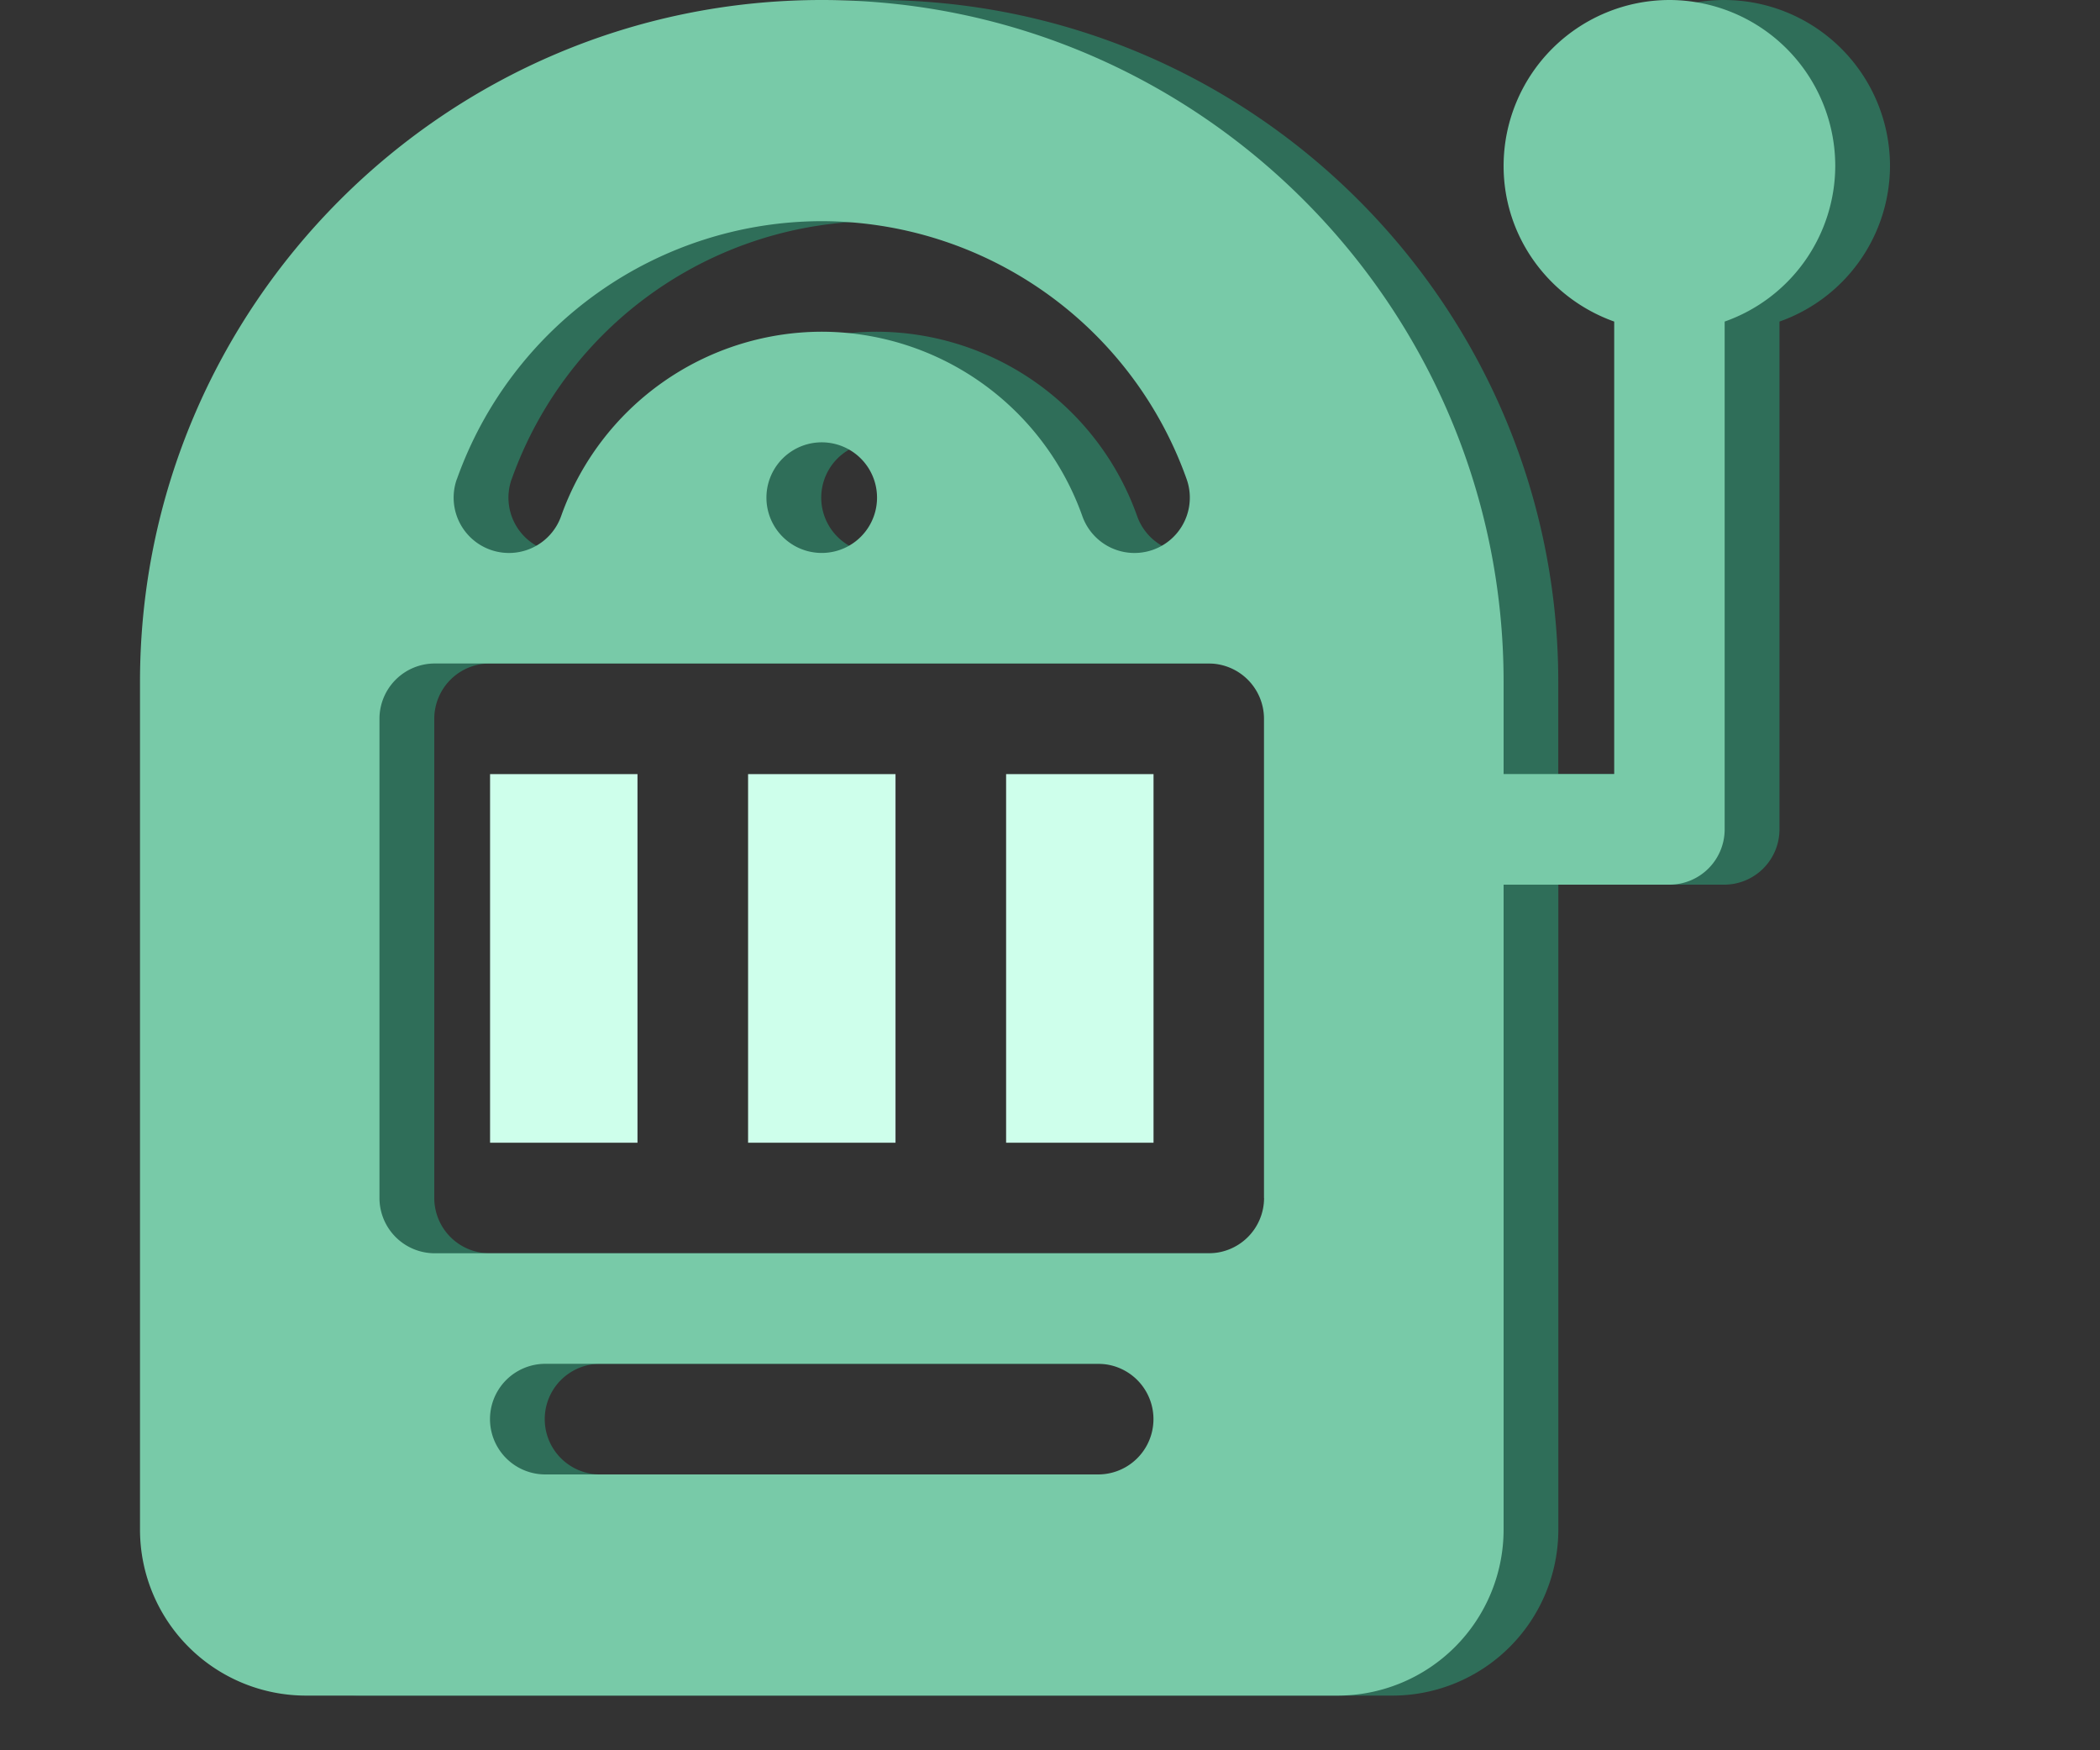
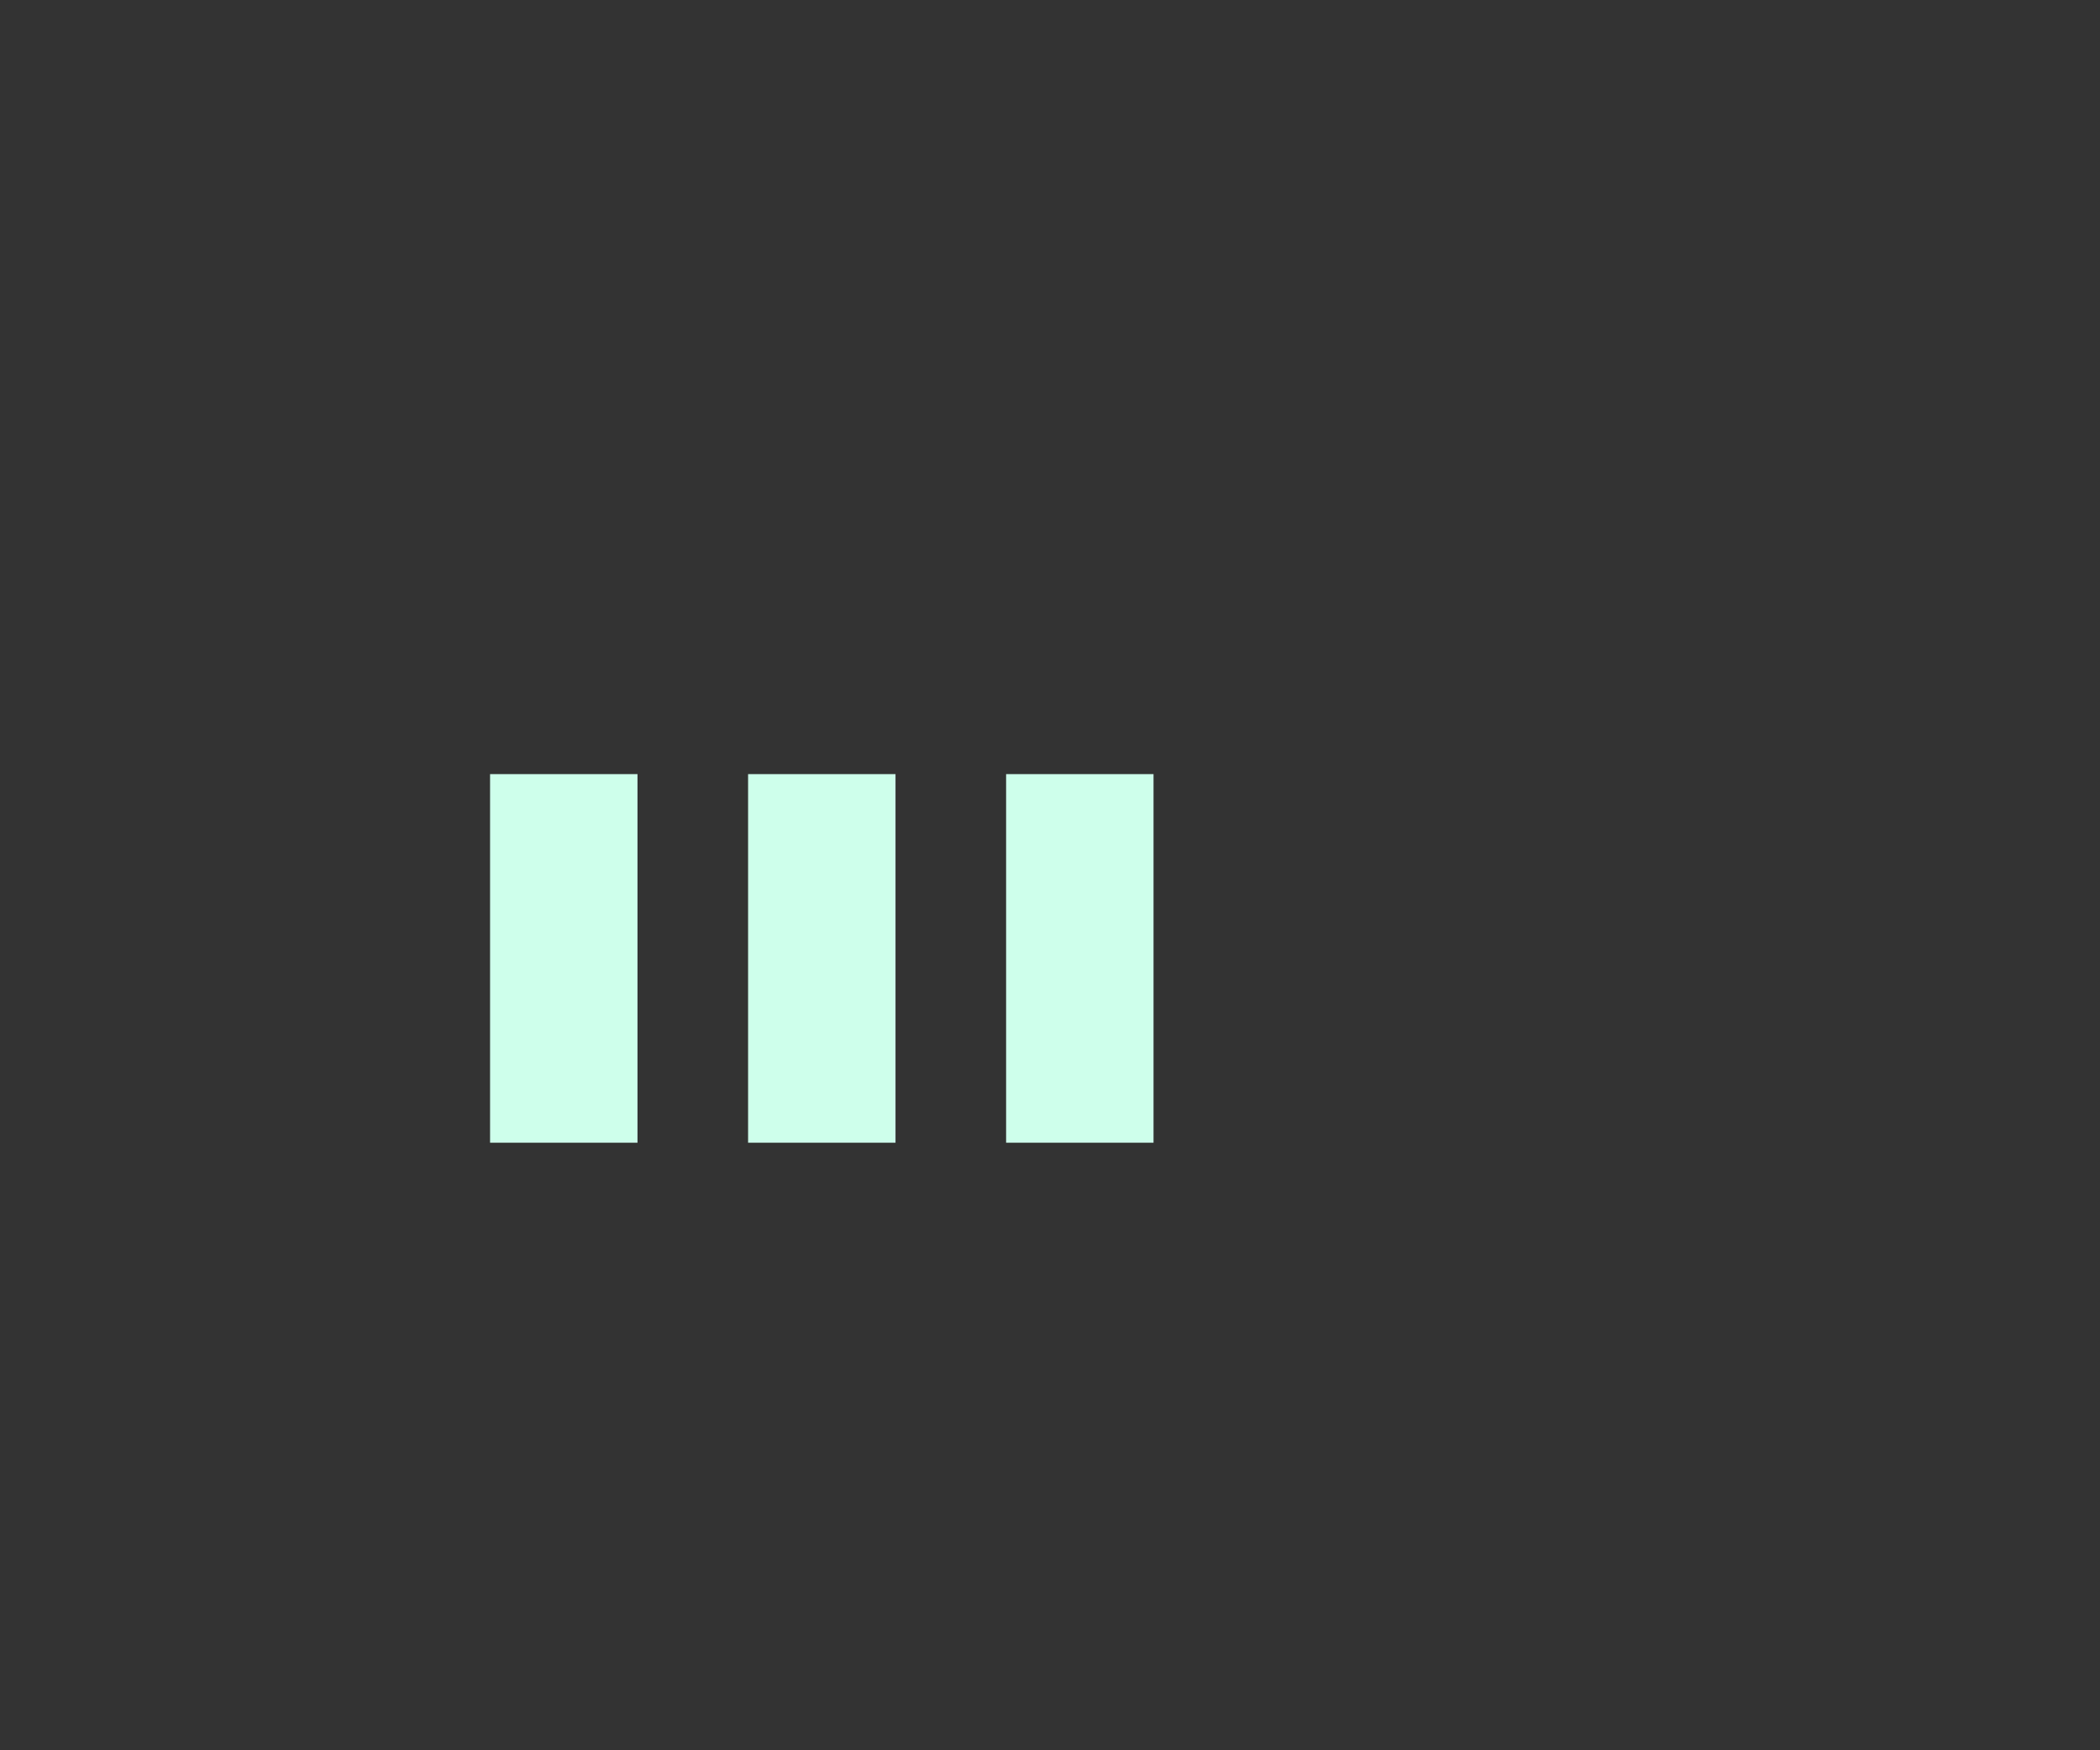
<svg xmlns="http://www.w3.org/2000/svg" width="30" height="25" fill="none">
  <rect width="100%" height="100%" fill="#333333" stroke="none" />
-   <path fill="#2F6E59" d="M24.63 0a2.372 2.372 0 0 0-2.368 2.37c0 1.027.662 1.896 1.579 2.223v6.463h-1.58V9.74c0-5.37-4.369-9.74-9.74-9.74-5.37 0-9.74 4.37-9.74 9.74v12.11a2.372 2.372 0 0 0 2.37 2.369h14.741a2.372 2.372 0 0 0 2.37-2.37v-9.213h2.369a.79.79 0 0 0 .79-.79V4.593A2.365 2.365 0 0 0 27 2.369 2.372 2.372 0 0 0 24.63 0ZM7.31 6.844a5.541 5.541 0 0 1 5.212-3.685 5.542 5.542 0 0 1 5.213 3.685.79.79 0 0 1-1.49.528 3.959 3.959 0 0 0-3.723-2.634 3.959 3.959 0 0 0-3.723 2.634.79.79 0 1 1-1.49-.528Zm6.002.264a.79.79 0 1 1-1.58 0 .79.79 0 0 1 1.58 0Zm3.16 13.952H8.572a.79.79 0 0 1 0-1.58h7.897a.79.79 0 0 1 0 1.58Zm2.368-3.949a.79.79 0 0 1-.79.79H6.994a.79.79 0 0 1-.79-.79v-6.844a.79.79 0 0 1 .79-.79H18.05a.79.79 0 0 1 .79.79v6.844Z" />
-   <path fill="#78CAA8" d="M23.85 0a2.372 2.372 0 0 0-2.37 2.37c0 1.027.662 1.896 1.58 2.223v6.463h-1.58V9.74c0-5.37-4.369-9.74-9.74-9.74C6.37 0 2 4.37 2 9.74v12.11a2.372 2.372 0 0 0 2.37 2.369H19.11a2.372 2.372 0 0 0 2.37-2.37v-9.213h2.368a.79.79 0 0 0 .79-.79V4.593a2.365 2.365 0 0 0 1.58-2.224A2.372 2.372 0 0 0 23.849 0ZM6.527 6.844a5.541 5.541 0 0 1 5.212-3.685 5.542 5.542 0 0 1 5.213 3.685.79.79 0 0 1-1.49.528 3.959 3.959 0 0 0-3.723-2.634 3.959 3.959 0 0 0-3.723 2.634.79.79 0 1 1-1.49-.528Zm6.002.264a.79.79 0 1 1-1.58 0 .79.79 0 0 1 1.58 0Zm3.159 13.952H7.79a.79.79 0 0 1 0-1.58h7.898a.79.79 0 0 1 0 1.58Zm2.37-3.949a.79.79 0 0 1-.79.79H6.211a.79.79 0 0 1-.79-.79v-6.844a.79.79 0 0 1 .79-.79h11.056a.79.79 0 0 1 .79.79v6.844Z" />
-   <path fill="#CEFFEB" d="M12.793 11.057h-2.106v5.265h2.106v-5.265ZM9.107 11.057H7.001v5.265h2.106v-5.265ZM16.479 11.057h-2.106v5.265h2.106v-5.265Z" />
+   <path fill="#CEFFEB" d="M12.793 11.057h-2.106v5.265h2.106v-5.265ZM9.107 11.057H7.001v5.265h2.106v-5.265M16.479 11.057h-2.106v5.265h2.106v-5.265Z" />
</svg>